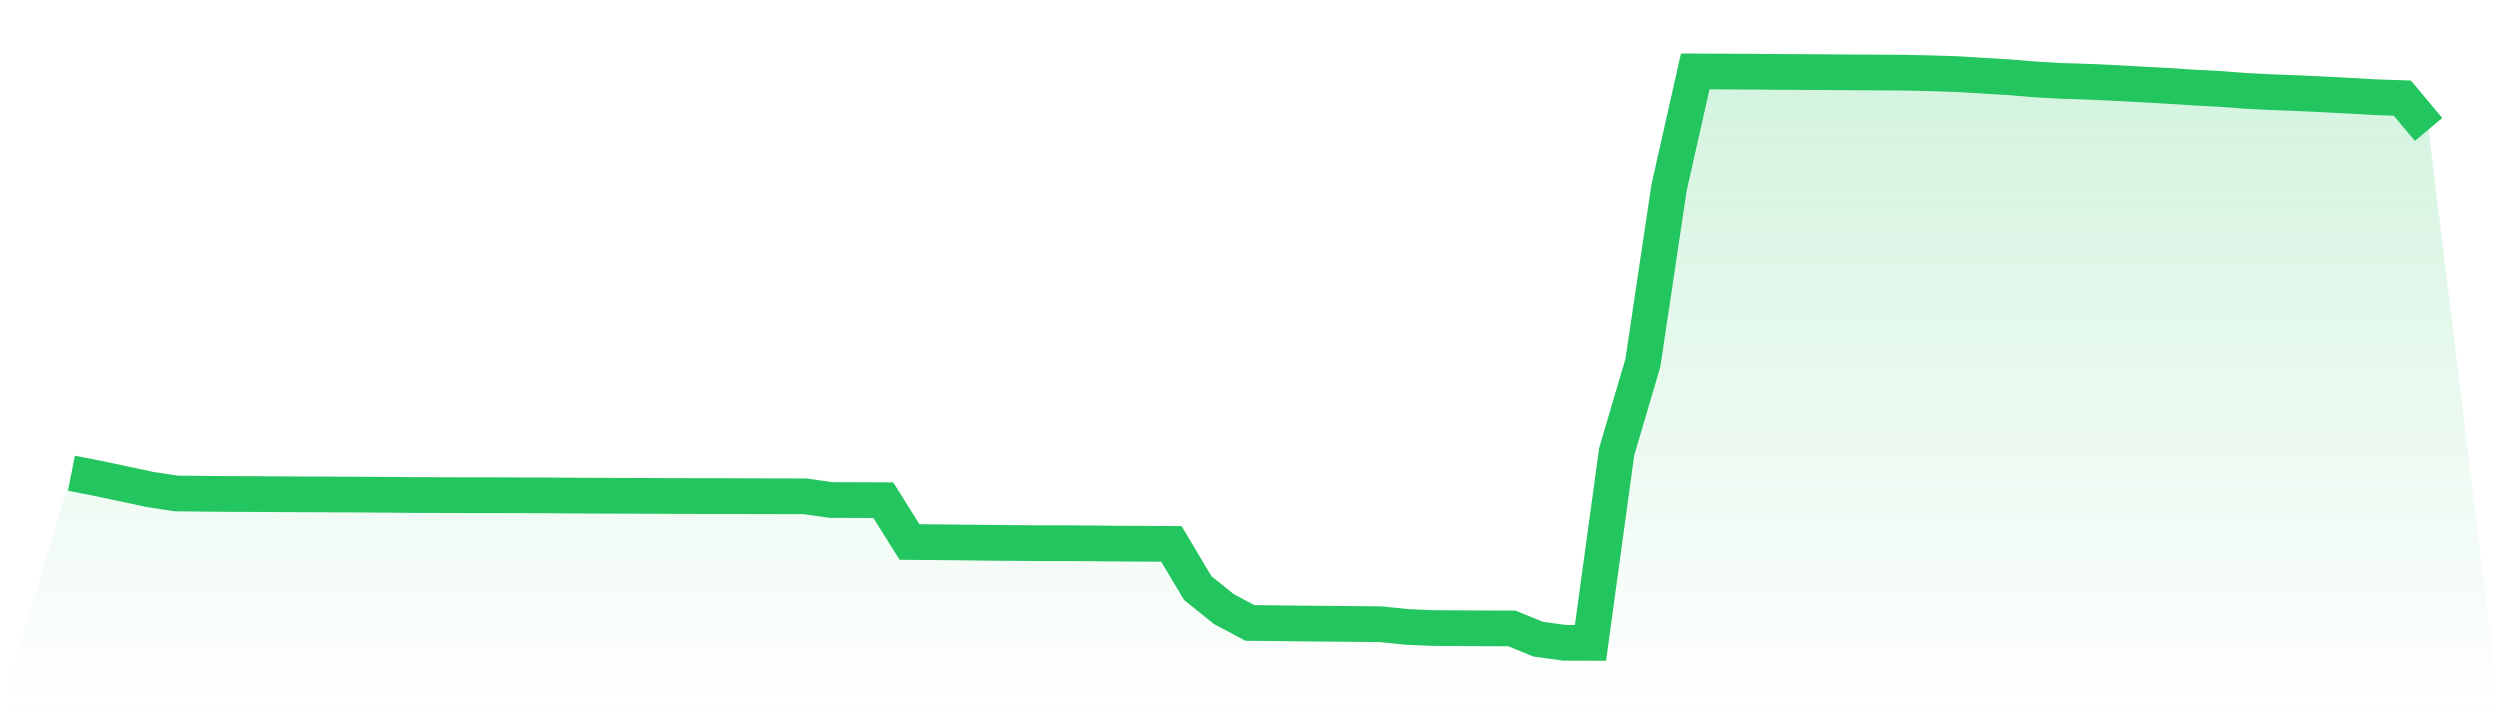
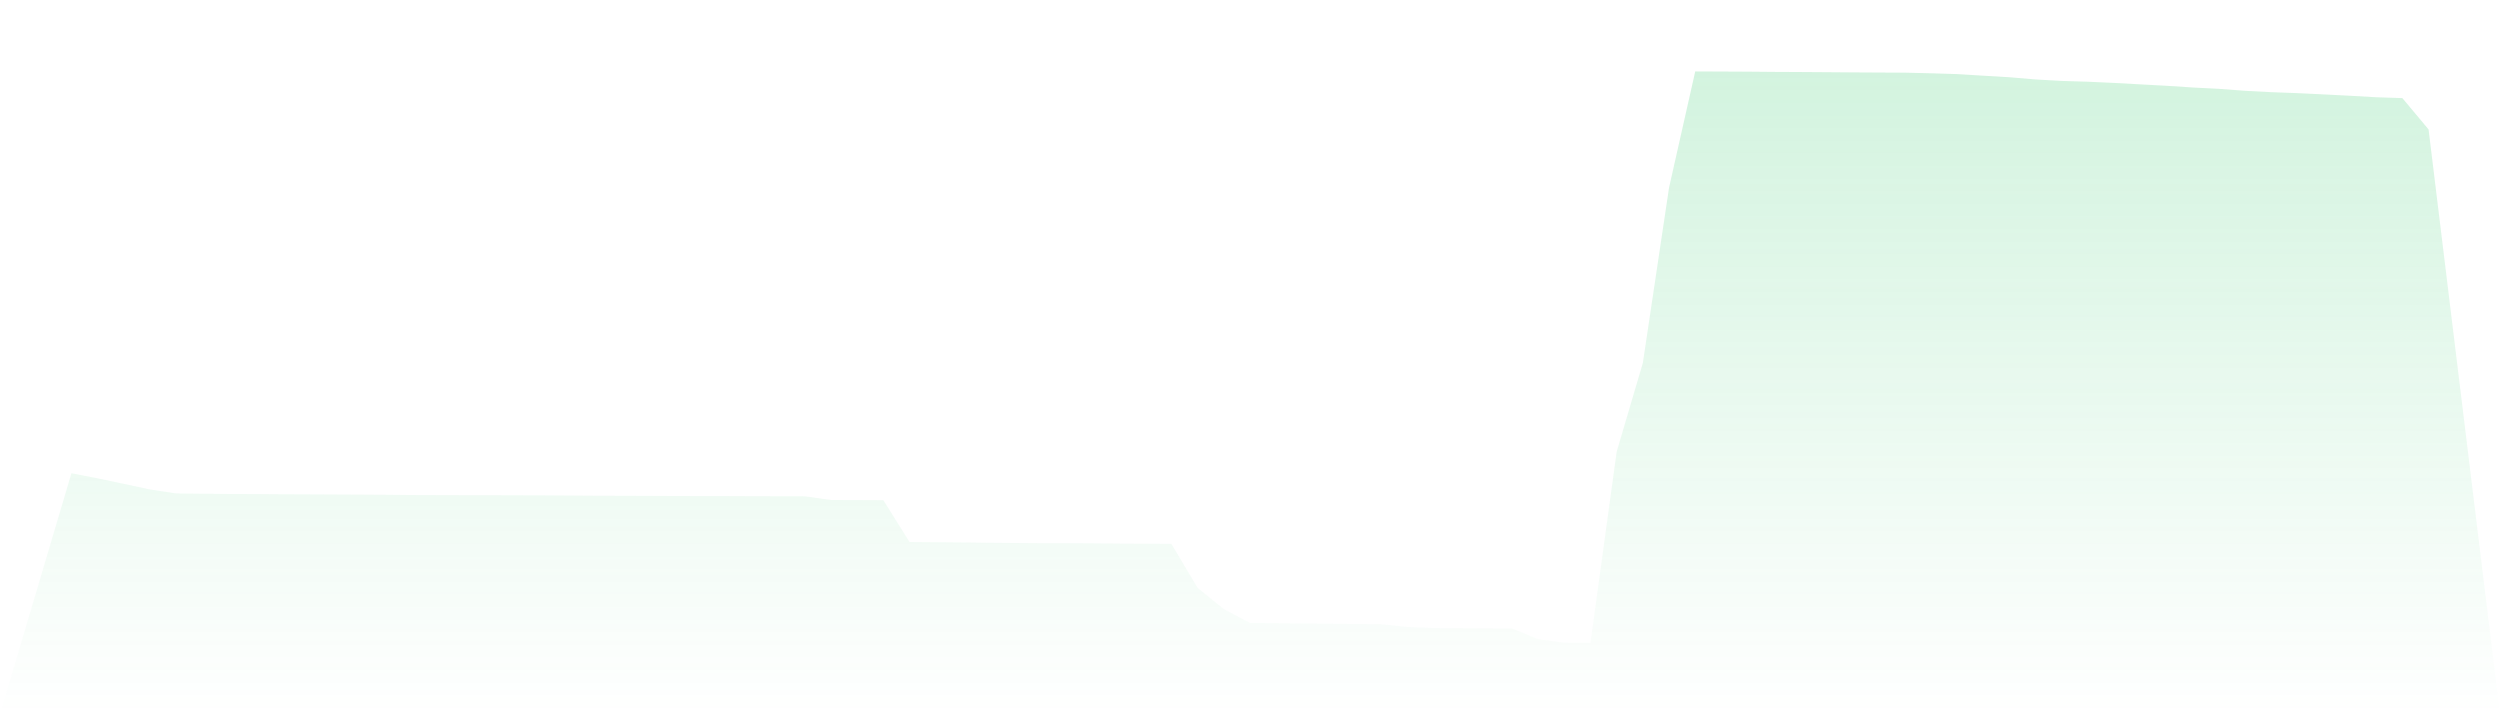
<svg xmlns="http://www.w3.org/2000/svg" viewBox="0 0 140 40">
  <defs>
    <linearGradient id="gradient" x1="0" x2="0" y1="0" y2="1">
      <stop offset="0%" stop-color="#22c55e" stop-opacity="0.2" />
      <stop offset="100%" stop-color="#22c55e" stop-opacity="0" />
    </linearGradient>
  </defs>
  <path d="M4,26.5 L4,26.5 L5.467,26.787 L6.933,27.096 L8.4,27.41 L9.867,27.634 L11.333,27.649 L12.8,27.663 L14.267,27.667 L15.733,27.678 L17.2,27.684 L18.667,27.691 L20.133,27.698 L21.6,27.707 L23.067,27.721 L24.533,27.726 L26,27.73 L27.467,27.731 L28.933,27.736 L30.4,27.74 L31.867,27.75 L33.333,27.76 L34.8,27.764 L36.267,27.769 L37.733,27.776 L39.2,27.779 L40.667,27.781 L42.133,27.787 L43.6,27.79 L45.067,27.793 L46.533,28 L48,28.004 L49.467,28.011 L50.933,30.352 L52.4,30.364 L53.867,30.377 L55.333,30.396 L56.8,30.408 L58.267,30.419 L59.733,30.42 L61.2,30.428 L62.667,30.443 L64.133,30.45 L65.6,30.458 L67.067,32.924 L68.533,34.107 L70,34.886 L71.467,34.899 L72.933,34.917 L74.4,34.929 L75.867,34.943 L77.333,34.957 L78.8,35.109 L80.267,35.171 L81.733,35.18 L83.2,35.187 L84.667,35.192 L86.133,35.794 L87.6,35.994 L89.067,36 L90.533,25.3 L92,20.325 L93.467,10.507 L94.933,4 L96.4,4.006 L97.867,4.013 L99.333,4.026 L100.8,4.033 L102.267,4.043 L103.733,4.054 L105.2,4.062 L106.667,4.069 L108.133,4.104 L109.6,4.149 L111.067,4.239 L112.533,4.327 L114,4.45 L115.467,4.532 L116.933,4.577 L118.4,4.644 L119.867,4.725 L121.333,4.804 L122.8,4.9 L124.267,4.975 L125.733,5.086 L127.2,5.162 L128.667,5.216 L130.133,5.287 L131.6,5.362 L133.067,5.446 L134.533,5.494 L136,7.249 L140,40 L0,40 z" fill="url(#gradient)" />
-   <path d="M4,26.5 L4,26.5 L5.467,26.787 L6.933,27.096 L8.4,27.41 L9.867,27.634 L11.333,27.649 L12.8,27.663 L14.267,27.667 L15.733,27.678 L17.2,27.684 L18.667,27.691 L20.133,27.698 L21.6,27.707 L23.067,27.721 L24.533,27.726 L26,27.73 L27.467,27.731 L28.933,27.736 L30.4,27.74 L31.867,27.75 L33.333,27.76 L34.8,27.764 L36.267,27.769 L37.733,27.776 L39.2,27.779 L40.667,27.781 L42.133,27.787 L43.6,27.79 L45.067,27.793 L46.533,28 L48,28.004 L49.467,28.011 L50.933,30.352 L52.4,30.364 L53.867,30.377 L55.333,30.396 L56.8,30.408 L58.267,30.419 L59.733,30.42 L61.2,30.428 L62.667,30.443 L64.133,30.45 L65.6,30.458 L67.067,32.924 L68.533,34.107 L70,34.886 L71.467,34.899 L72.933,34.917 L74.4,34.929 L75.867,34.943 L77.333,34.957 L78.8,35.109 L80.267,35.171 L81.733,35.18 L83.2,35.187 L84.667,35.192 L86.133,35.794 L87.6,35.994 L89.067,36 L90.533,25.3 L92,20.325 L93.467,10.507 L94.933,4 L96.4,4.006 L97.867,4.013 L99.333,4.026 L100.8,4.033 L102.267,4.043 L103.733,4.054 L105.2,4.062 L106.667,4.069 L108.133,4.104 L109.6,4.149 L111.067,4.239 L112.533,4.327 L114,4.45 L115.467,4.532 L116.933,4.577 L118.4,4.644 L119.867,4.725 L121.333,4.804 L122.8,4.9 L124.267,4.975 L125.733,5.086 L127.2,5.162 L128.667,5.216 L130.133,5.287 L131.6,5.362 L133.067,5.446 L134.533,5.494 L136,7.249" fill="none" stroke="#22c55e" stroke-width="2" />
</svg>